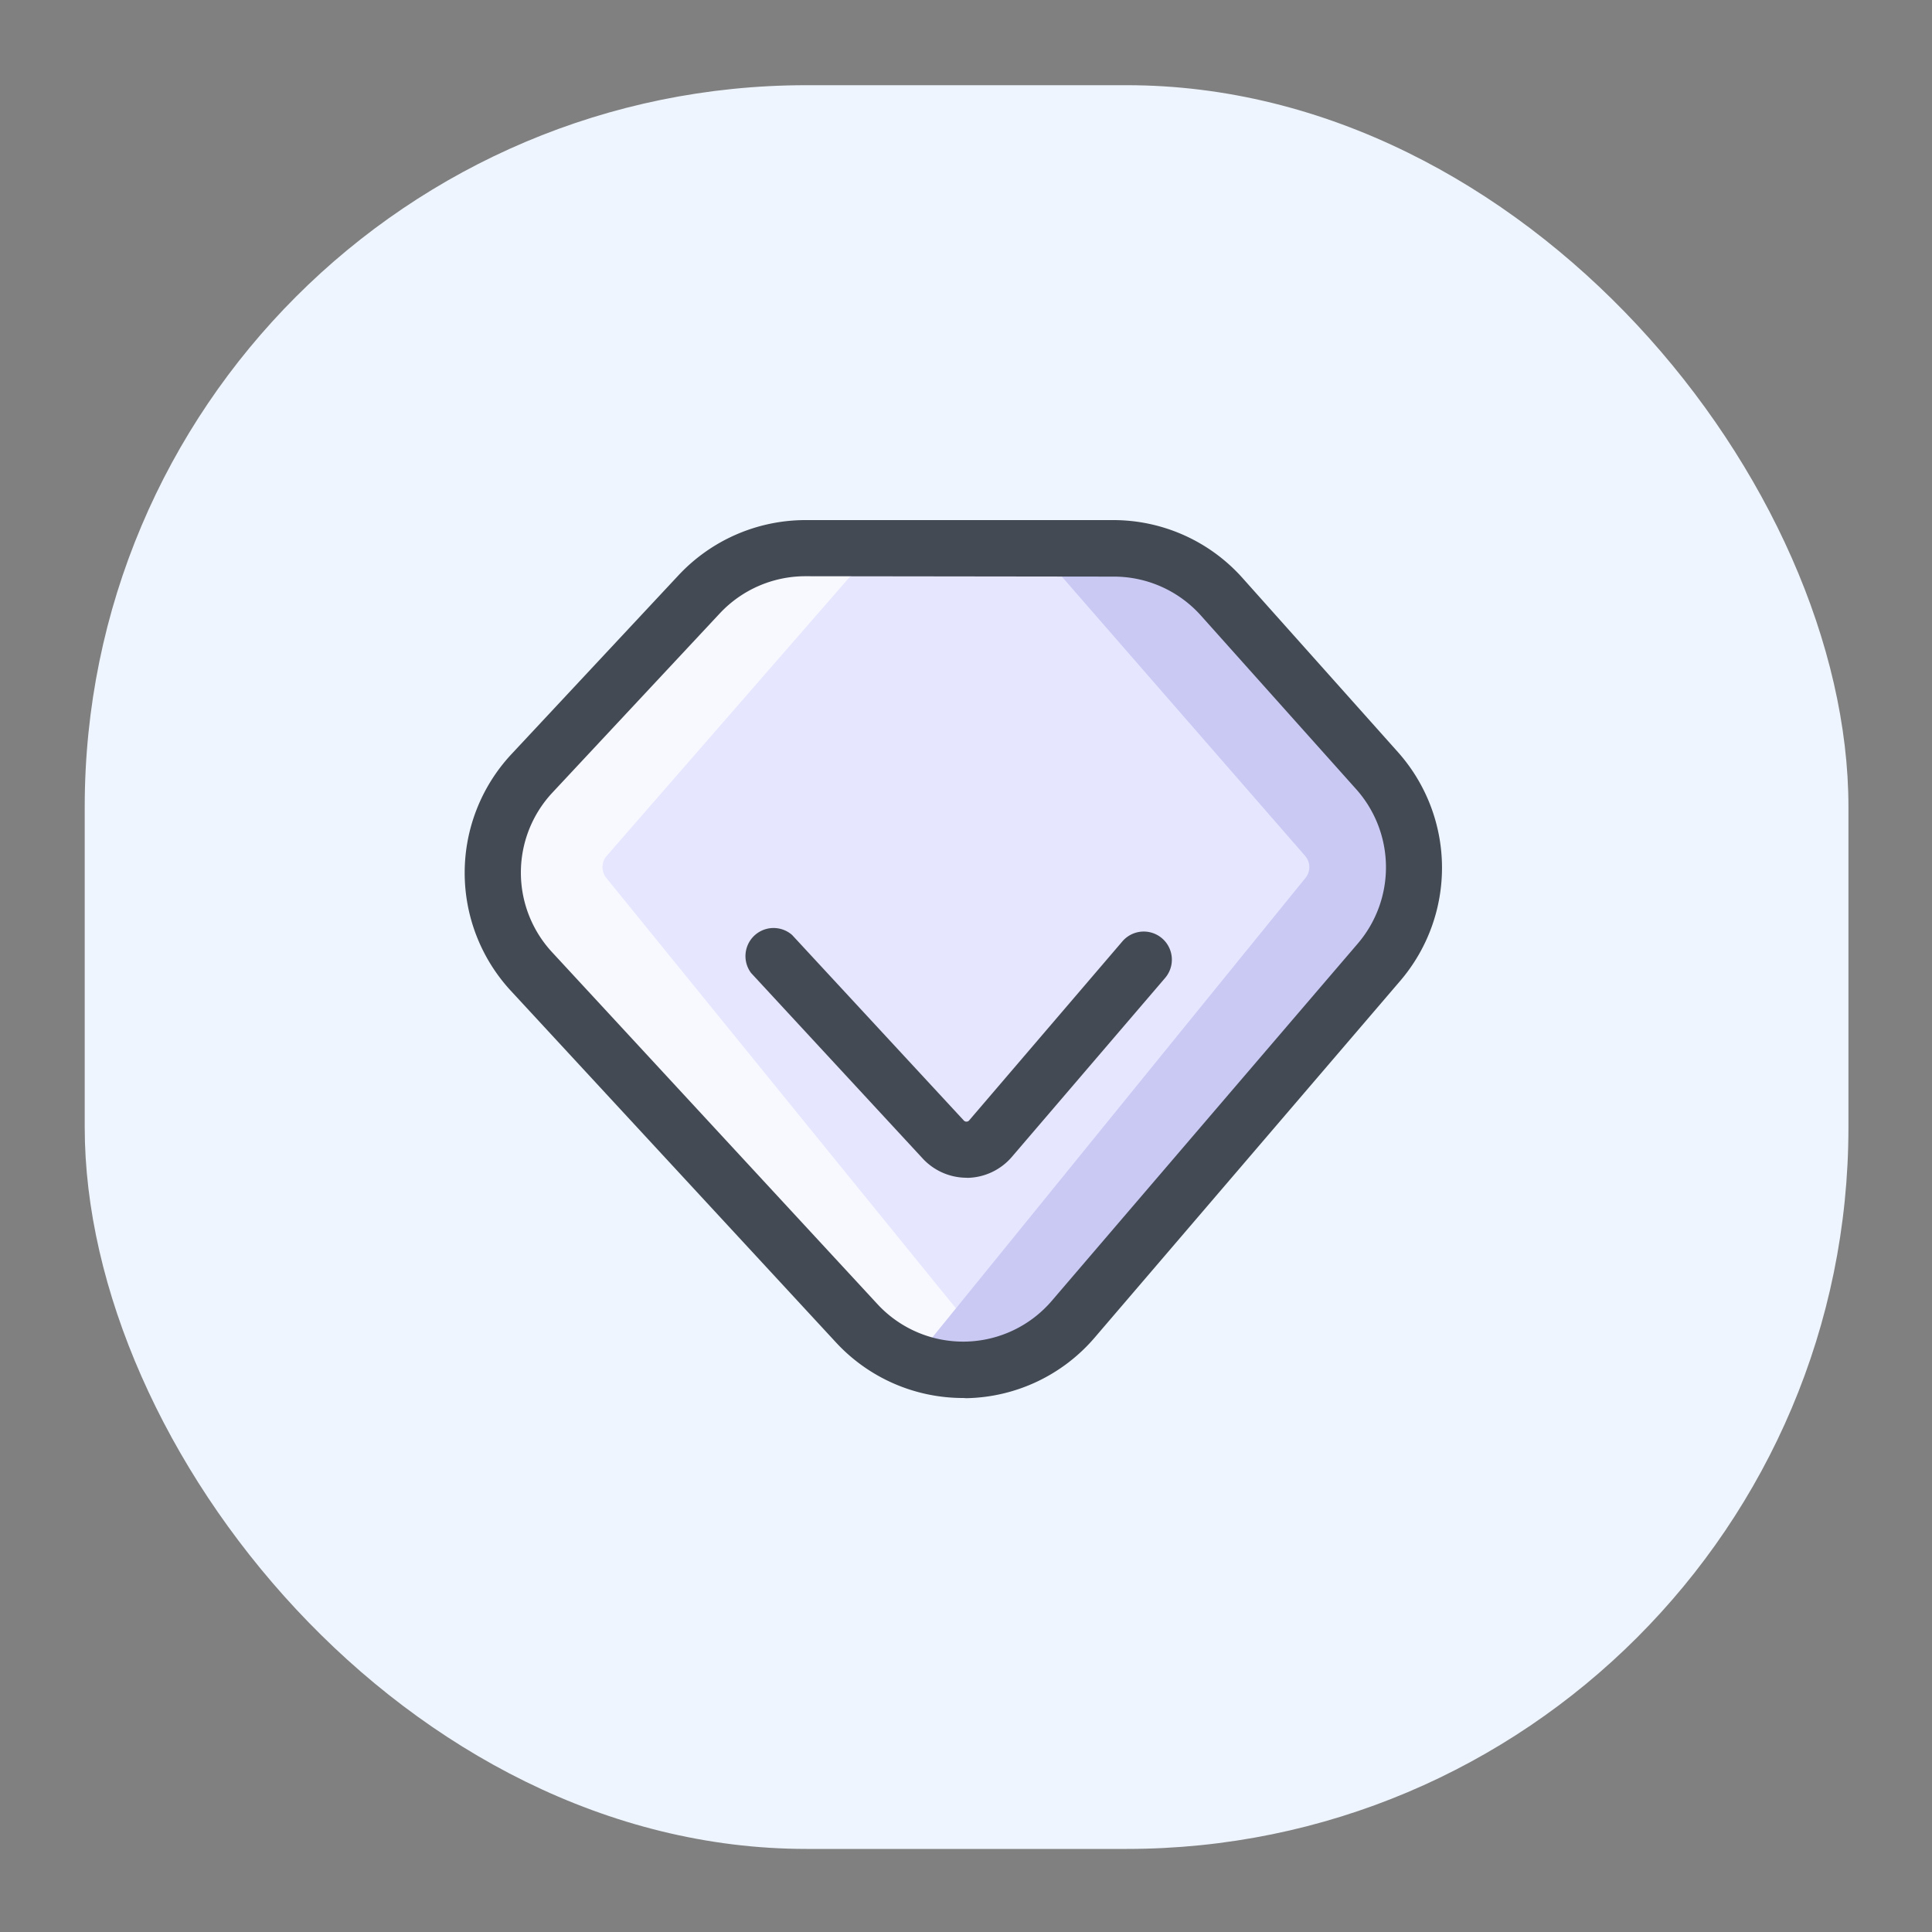
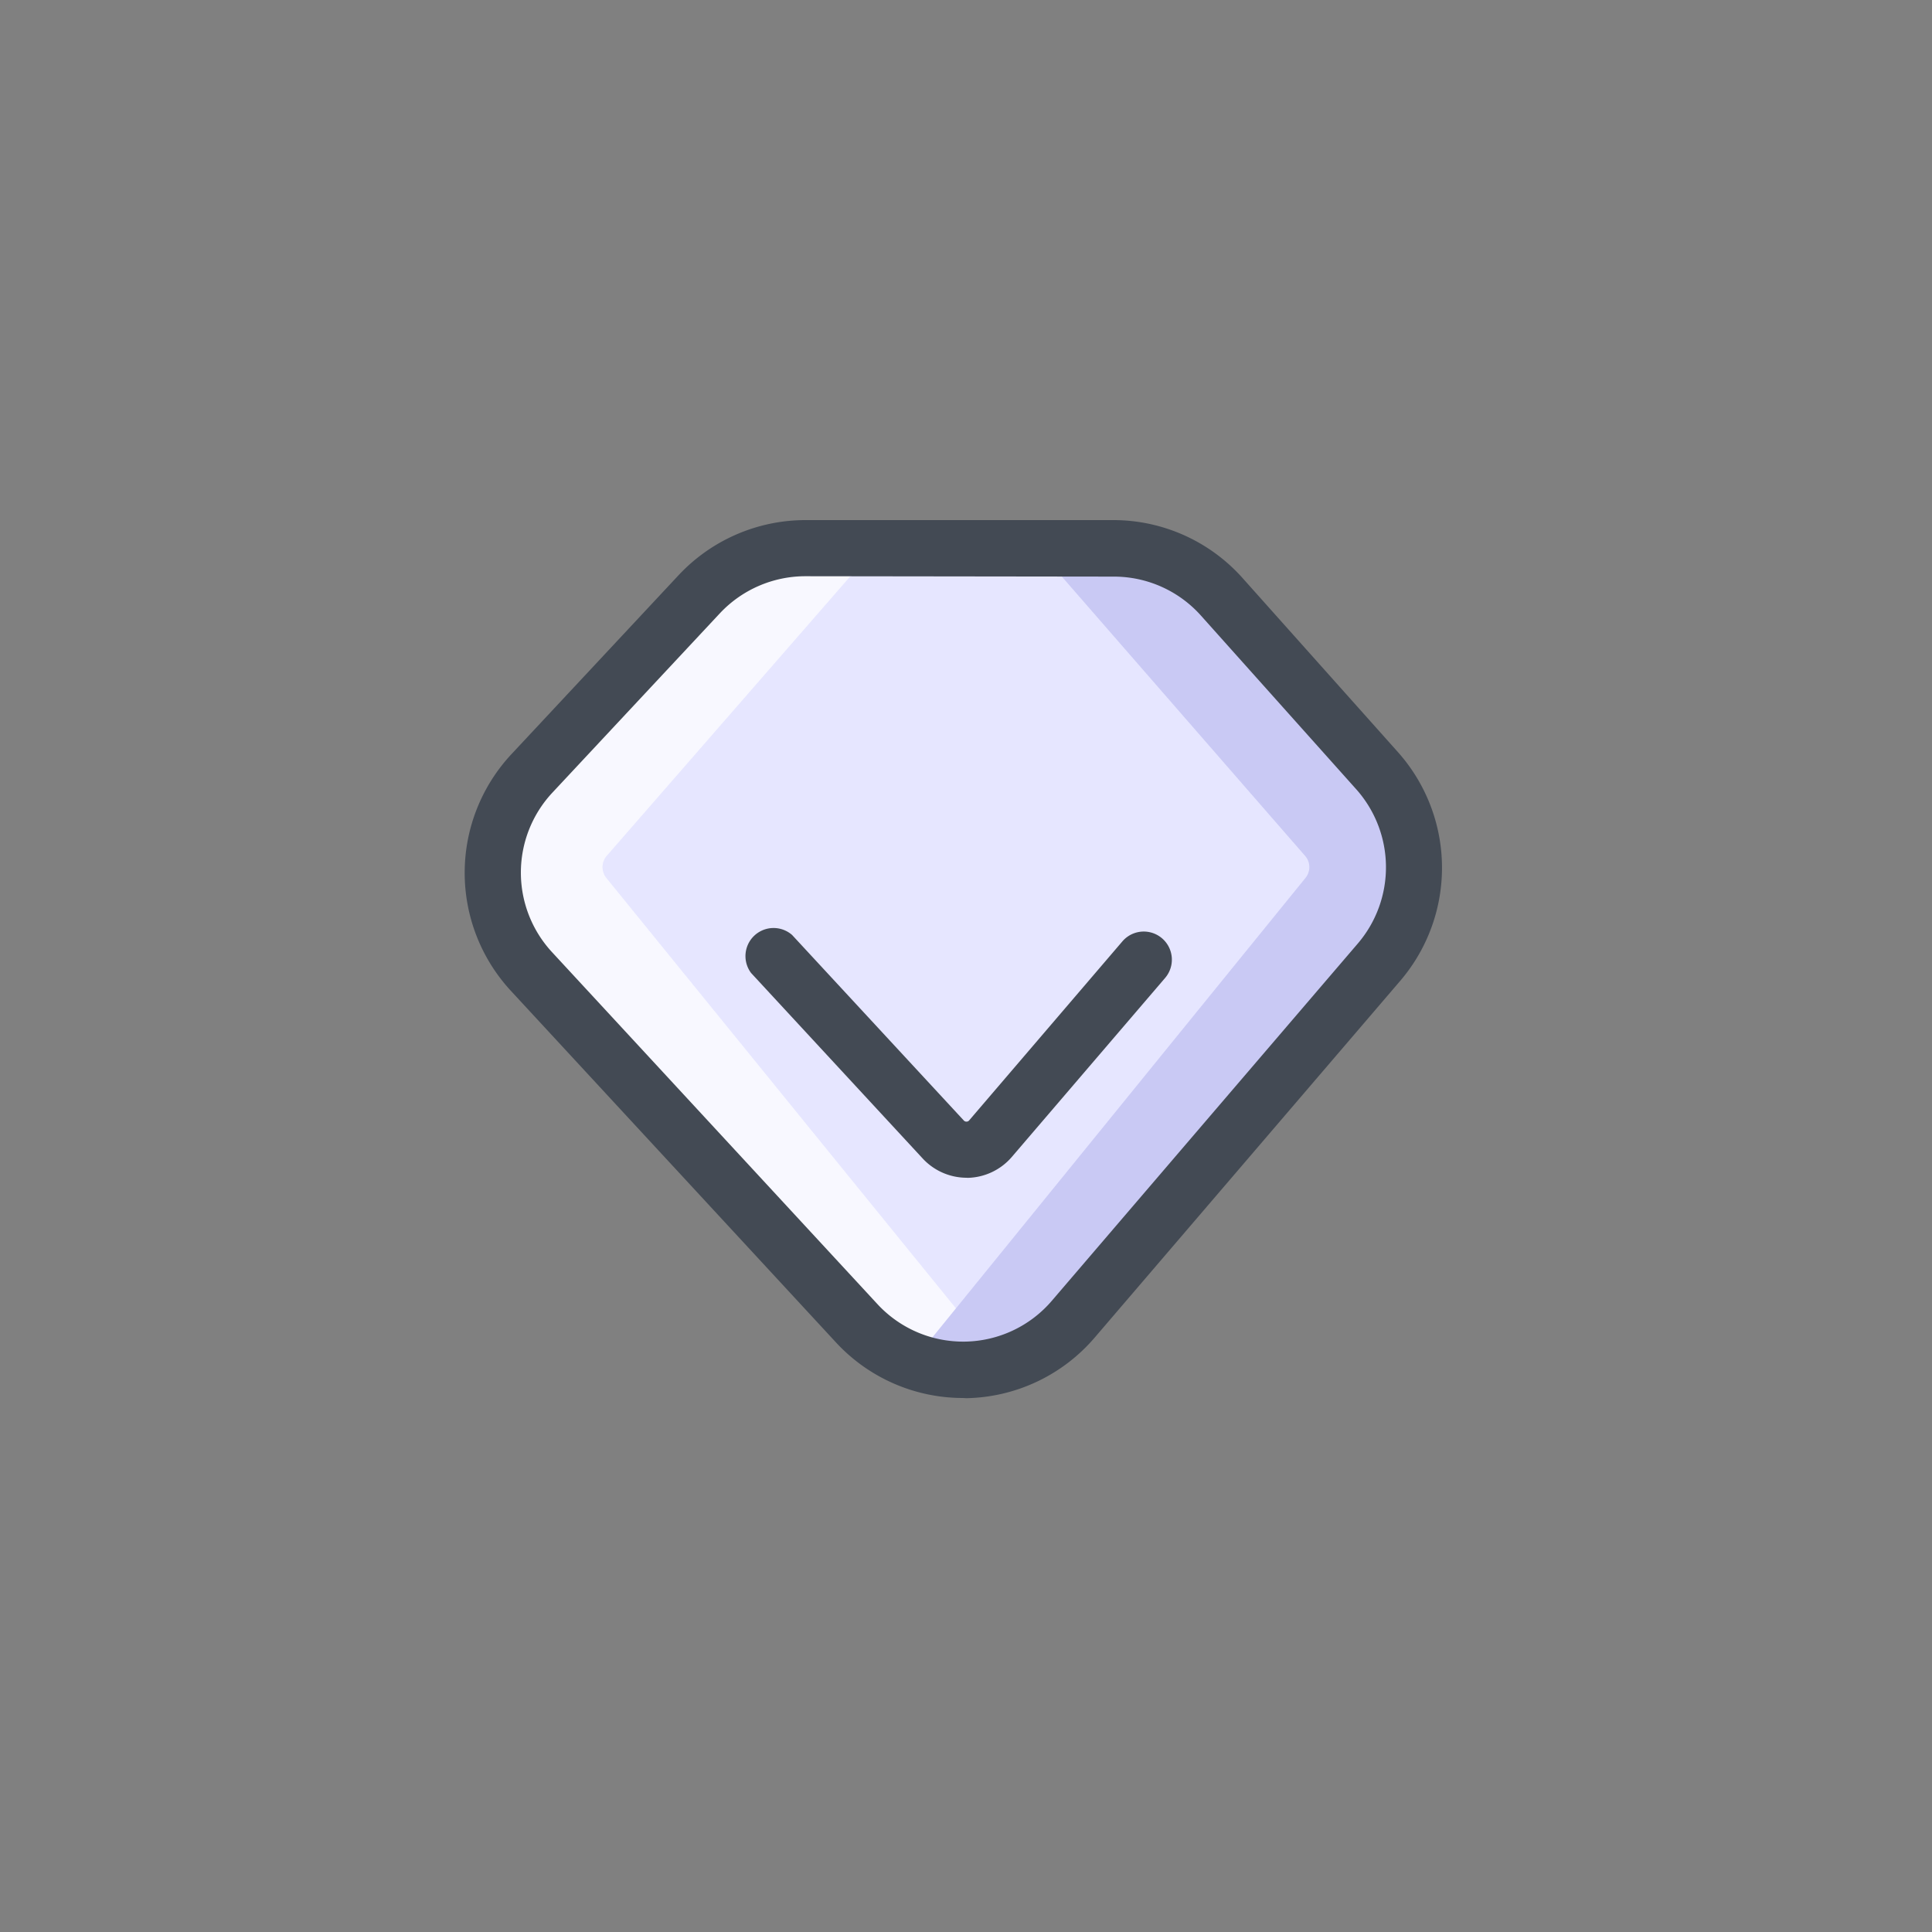
<svg xmlns="http://www.w3.org/2000/svg" viewBox="0 0 200 200">
  <rect x="0" y="0" width="200" height="200" fill="#808080" stroke="none" />
  <defs>
    <style>.cls-1{fill:#eef5ff;}.cls-2{fill:#e6e6ff;}.cls-3{fill:#f8f8ff;}.cls-4{fill:#c9c9f4;}.cls-5{fill:#434a54;}</style>
  </defs>
  <title>会员</title>
  <g id="图层_4" data-name="图层 4">
-     <rect class="cls-1" x="8.77" y="8.82" width="182.58" height="182.58" rx="74.71" />
-   </g>
+     </g>
  <g id="图层_3" data-name="图层 3">
    <path class="cls-2" d="M83.36,56.74h31.91a15,15,0,0,1,11.19,5l16.13,18.07a15,15,0,0,1,.2,19.74l-31.69,37a15,15,0,0,1-22.4.43L55,100.53A15,15,0,0,1,55,80.11L72.4,61.51A15,15,0,0,1,83.36,56.74Z" />
    <path class="cls-3" d="M91.16,56.74H81.88a14,14,0,0,0-10.46,4.77L54.83,80.11a15.53,15.53,0,0,0,0,20.42L87,137a13.86,13.86,0,0,0,16.15,3.6L62.78,90.9a1.78,1.78,0,0,1,0-2.27L89,58.54Z" />
    <path class="cls-4" d="M106.74,56.74H116a14,14,0,0,1,10.47,4.77l16.58,18.6a15.53,15.53,0,0,1,.05,20.42L110.93,137a13.87,13.87,0,0,1-16.16,3.6l40.36-49.7a1.77,1.77,0,0,0,0-2.27L108.92,58.54Z" />
    <path class="cls-5" d="M99.71,144.72A17.91,17.91,0,0,1,86.57,139L52.83,102.51a18,18,0,0,1,.06-24.38L70.27,59.52a18,18,0,0,1,13.09-5.68h31.91a17.92,17.92,0,0,1,13.36,6l16.13,18.07a18,18,0,0,1,.24,23.57l-31.69,37a17.92,17.92,0,0,1-13.26,6.26ZM83.36,59.65a12.14,12.14,0,0,0-8.84,3.84L57.14,82.1a12.13,12.13,0,0,0,0,16.46L90.83,135a12.08,12.08,0,0,0,18.06-.35l31.69-37a12.14,12.14,0,0,0-.16-15.92L124.29,63.69a12.09,12.09,0,0,0-9-4Z" />
    <path class="cls-5" d="M100.05,121.92a6.21,6.21,0,0,1-4.54-2l-17.76-19.2A2.91,2.91,0,0,1,82,96.79L99.78,116a.35.35,0,0,0,.27.11.34.34,0,0,0,.27-.12l15.87-18.54a2.91,2.91,0,0,1,4.42,3.79l-15.87,18.53a6.2,6.2,0,0,1-4.57,2.16Z" />
  </g>
</svg>